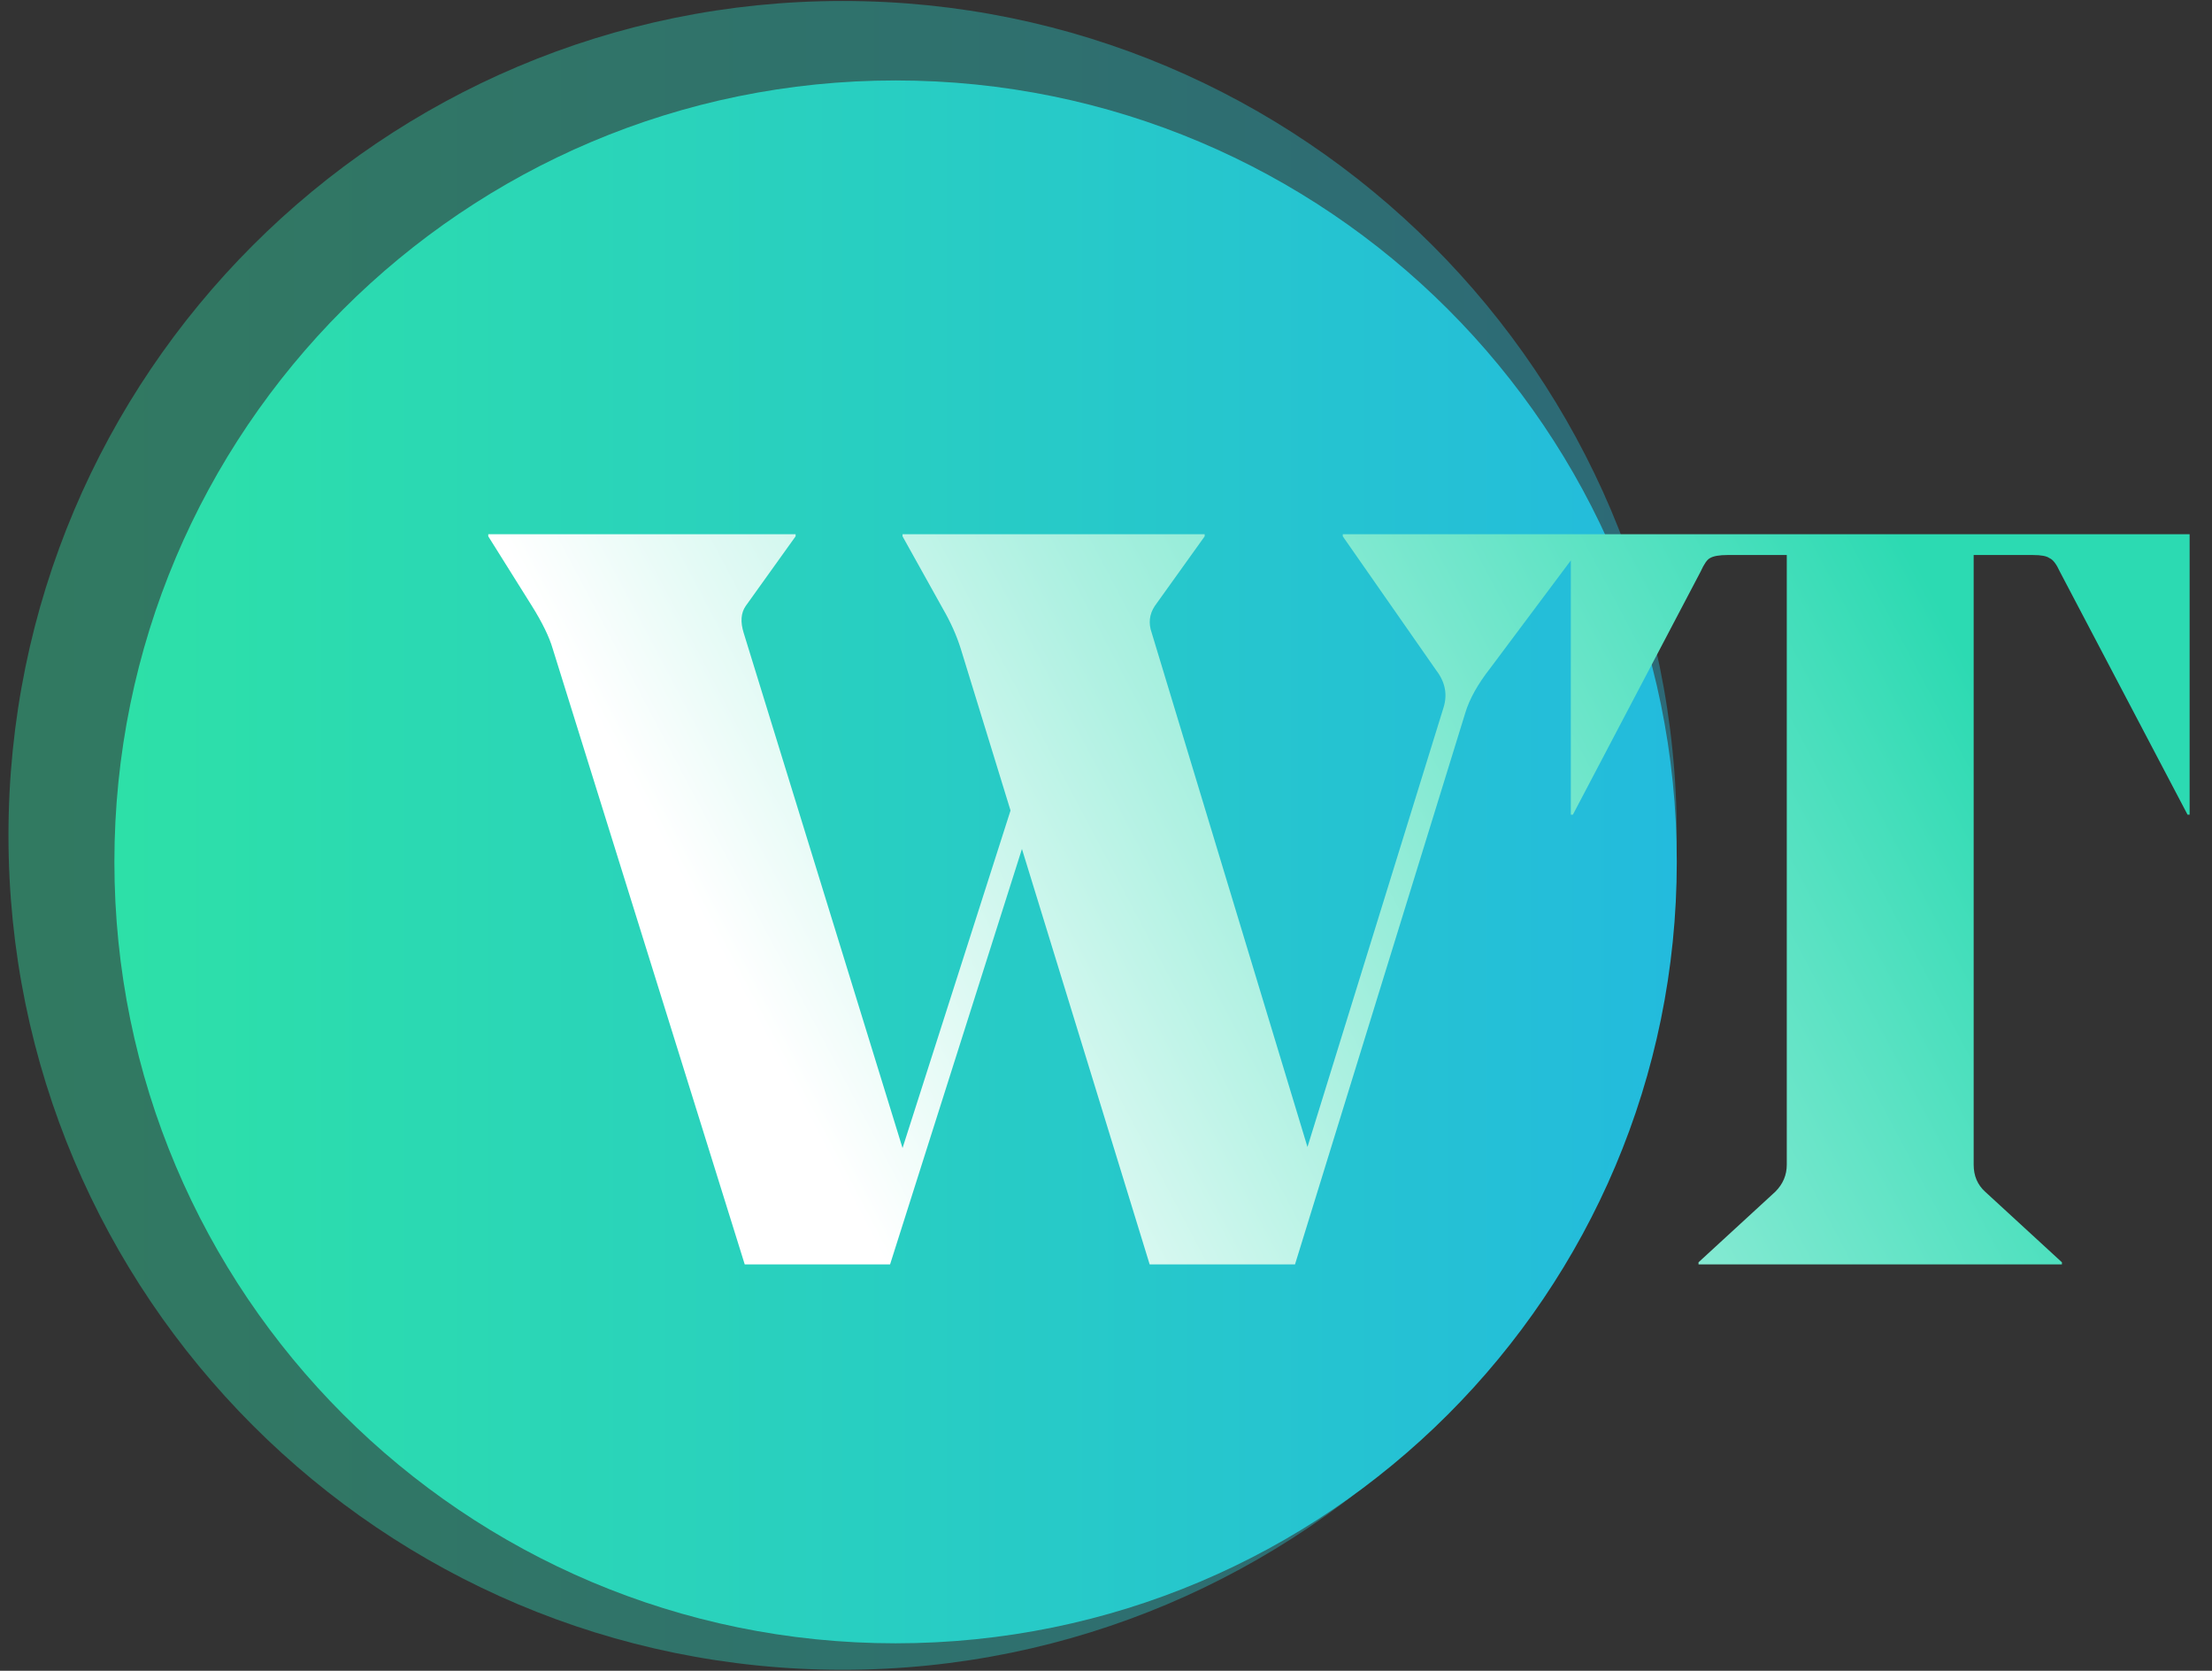
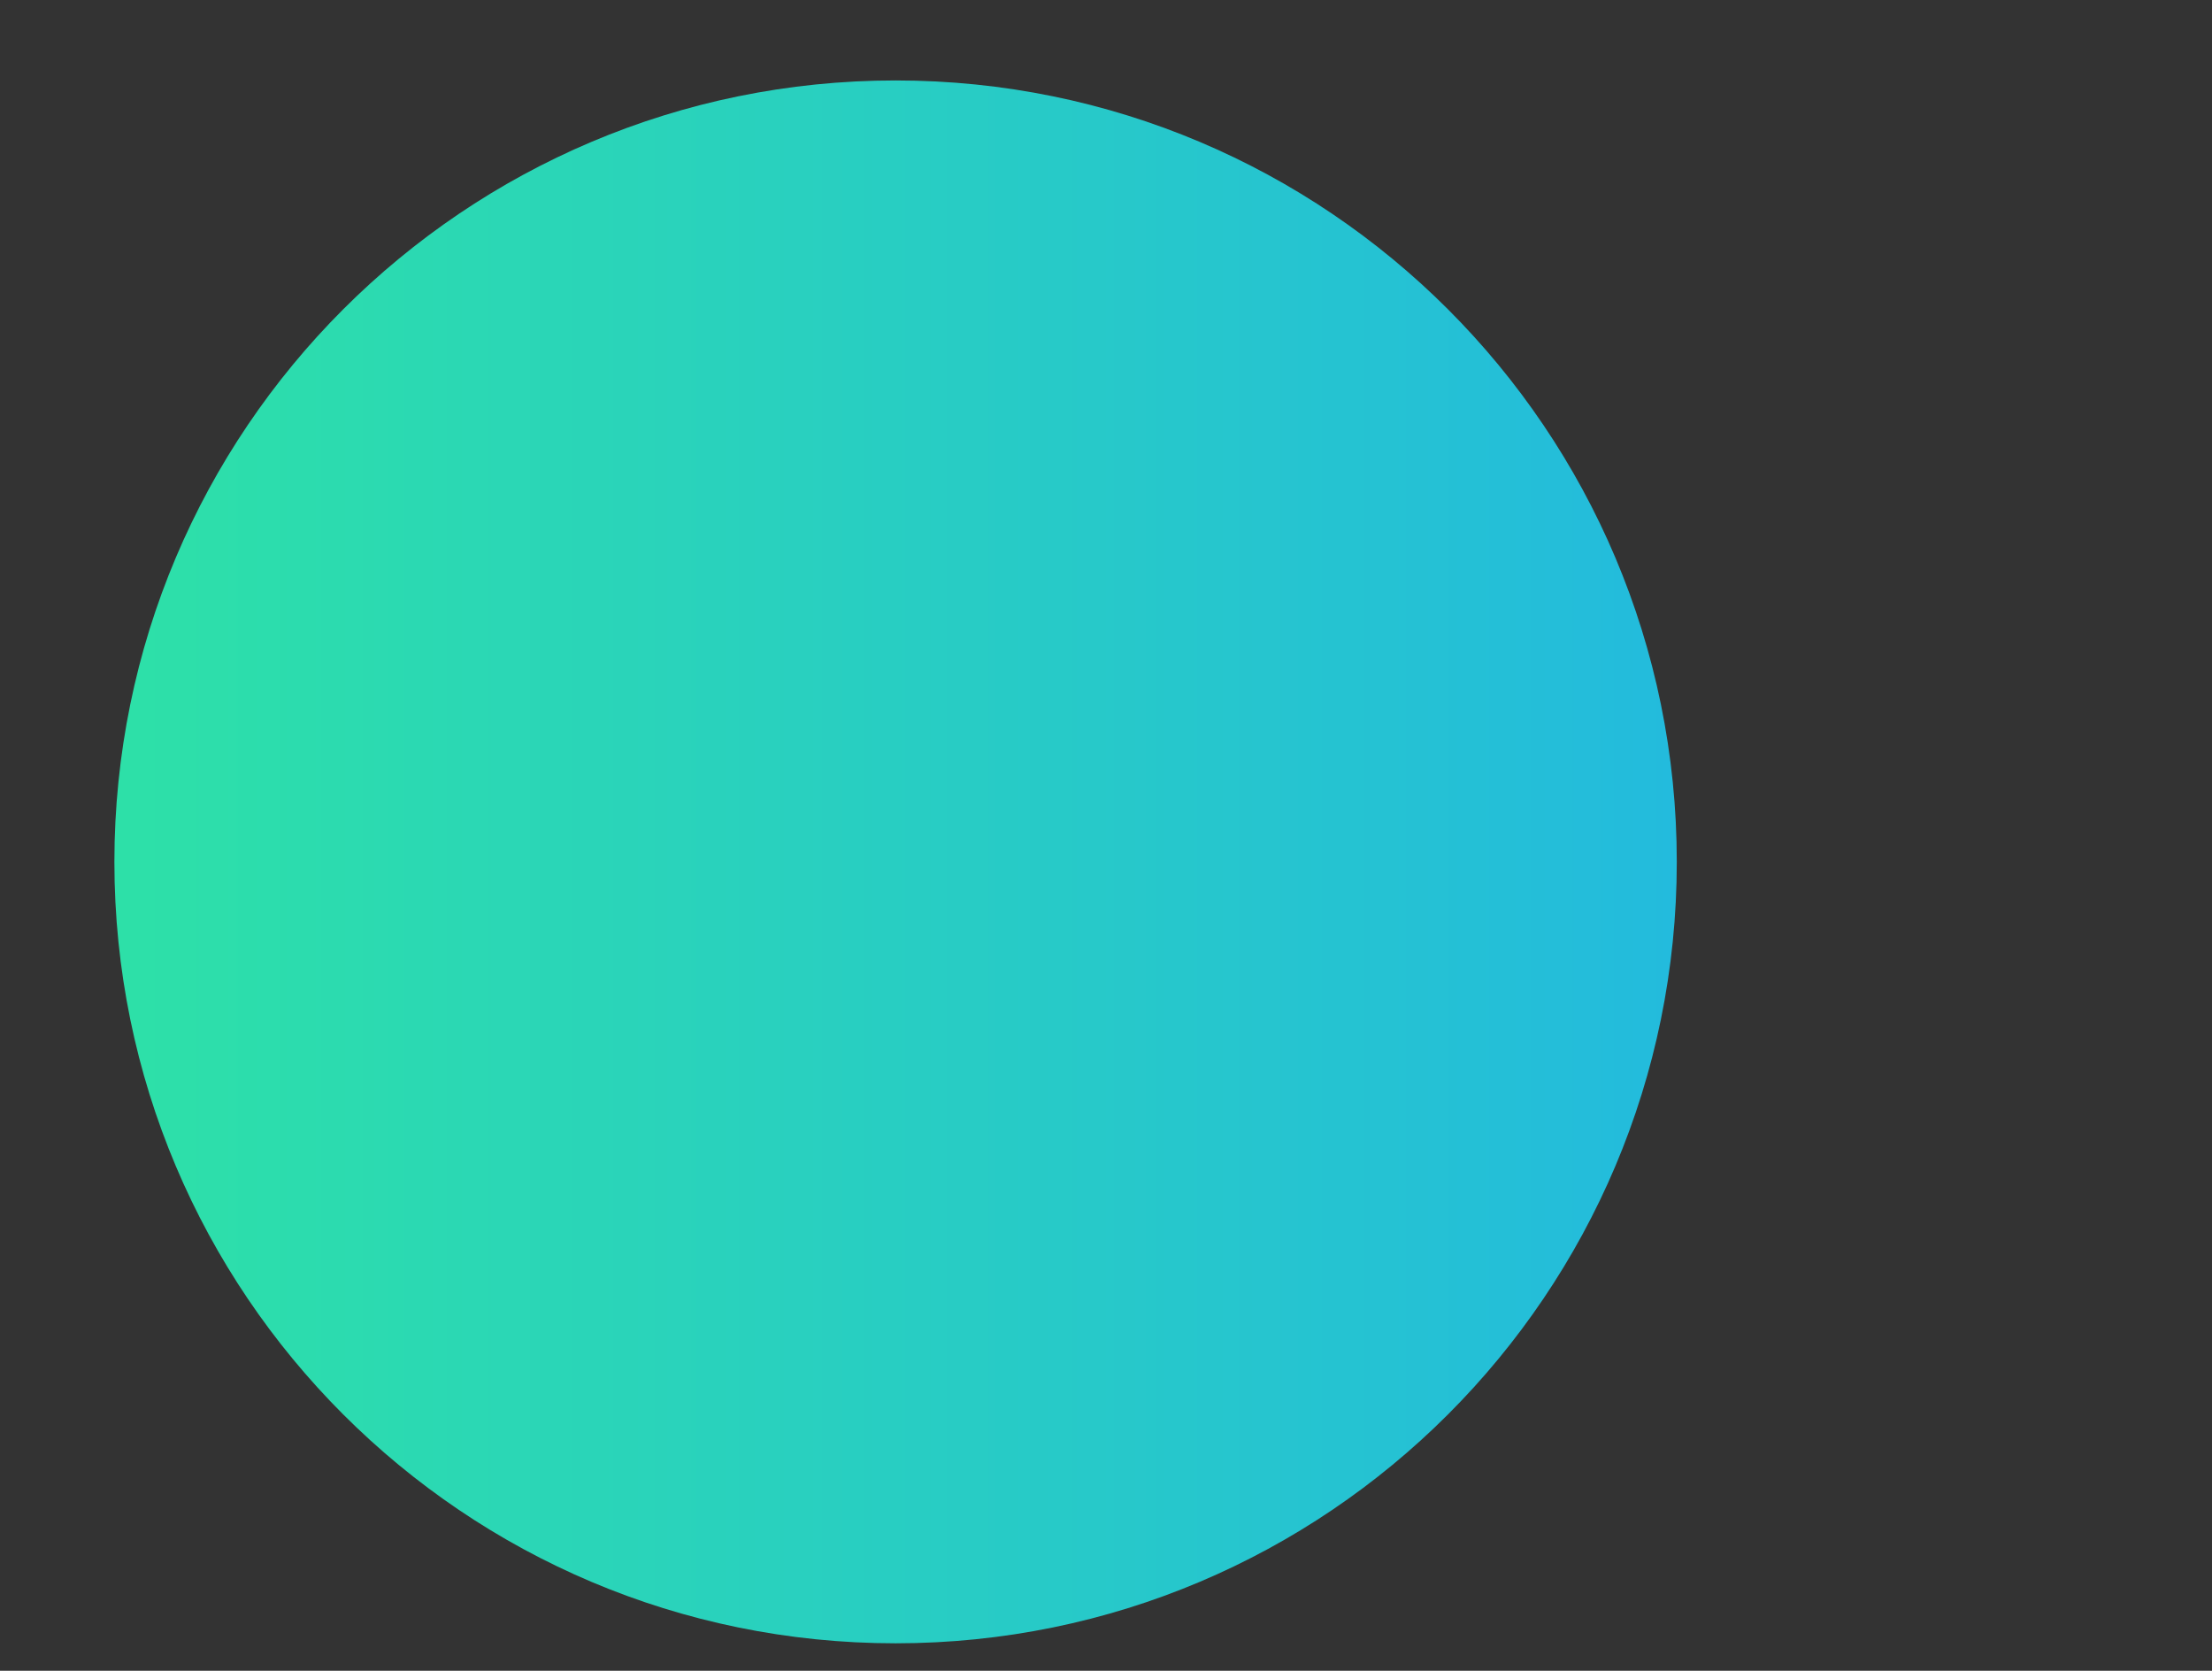
<svg xmlns="http://www.w3.org/2000/svg" width="98" height="74" viewBox="0 0 98 74" fill="none">
  <rect x="0" y="0" width="98" height="74" fill="#333333" stroke="none" />
  <path d="M74.288 38.173C74.288 57.287 58.793 72.783 39.678 72.783C20.563 72.783 5.068 57.287 5.068 38.173C5.068 19.058 20.563 3.563 39.678 3.563C58.793 3.563 74.288 19.058 74.288 38.173Z" fill="url(#paint0_linear_428_2265)" />
-   <path d="M74.288 36.999C74.288 57.41 57.742 73.956 37.331 73.956C16.921 73.956 0.375 57.41 0.375 36.999C0.375 16.589 16.921 0.043 37.331 0.043C57.742 0.043 74.288 16.589 74.288 36.999Z" fill="url(#paint1_linear_428_2265)" fill-opacity="0.4" />
-   <path d="M50.934 56L45.276 37.6L39.434 56H32.994L24.484 28.722C24.331 28.201 24.024 27.572 23.564 26.836L21.632 23.754V23.662H35.248V23.754L33.04 26.836C32.825 27.143 32.795 27.541 32.948 28.032L39.986 50.848L44.77 35.898L42.562 28.722C42.378 28.139 42.117 27.557 41.78 26.974L39.986 23.754V23.662H53.372V23.754L51.164 26.836C50.919 27.204 50.873 27.603 51.026 28.032L57.926 50.802L63.952 31.344C64.136 30.761 64.029 30.209 63.63 29.688L59.49 23.754V23.662H70.392V23.754L66.022 29.596C65.47 30.301 65.102 30.961 64.918 31.574L57.374 56H50.934ZM87.441 51.584C87.441 52.075 87.609 52.473 87.947 52.78L91.351 55.908V56H75.251V55.908L78.655 52.78C78.992 52.443 79.161 52.044 79.161 51.584V24.582H76.539C76.171 24.582 75.91 24.628 75.757 24.72C75.634 24.781 75.496 24.981 75.343 25.318L69.685 36.082H69.593V23.662H97.009V36.082H96.917L91.259 25.318C91.105 24.981 90.952 24.781 90.799 24.72C90.676 24.628 90.431 24.582 90.063 24.582H87.441V51.584Z" fill="url(#paint2_linear_428_2265)" />
  <defs>
    <linearGradient id="paint0_linear_428_2265" x1="0.375" y1="36.999" x2="74.288" y2="36.999" gradientUnits="userSpaceOnUse">
      <stop stop-color="#2EE3A4" />
      <stop offset="1" stop-color="#23BBDD" />
    </linearGradient>
    <linearGradient id="paint1_linear_428_2265" x1="0.375" y1="36.999" x2="74.288" y2="36.999" gradientUnits="userSpaceOnUse">
      <stop stop-color="#2EE3A4" />
      <stop offset="1" stop-color="#23BBDD" />
    </linearGradient>
    <linearGradient id="paint2_linear_428_2265" x1="93.187" y1="40.485" x2="44.599" y2="66.174" gradientUnits="userSpaceOnUse">
      <stop stop-color="#2CDAB2" />
      <stop offset="1" stop-color="white" />
    </linearGradient>
  </defs>
</svg>